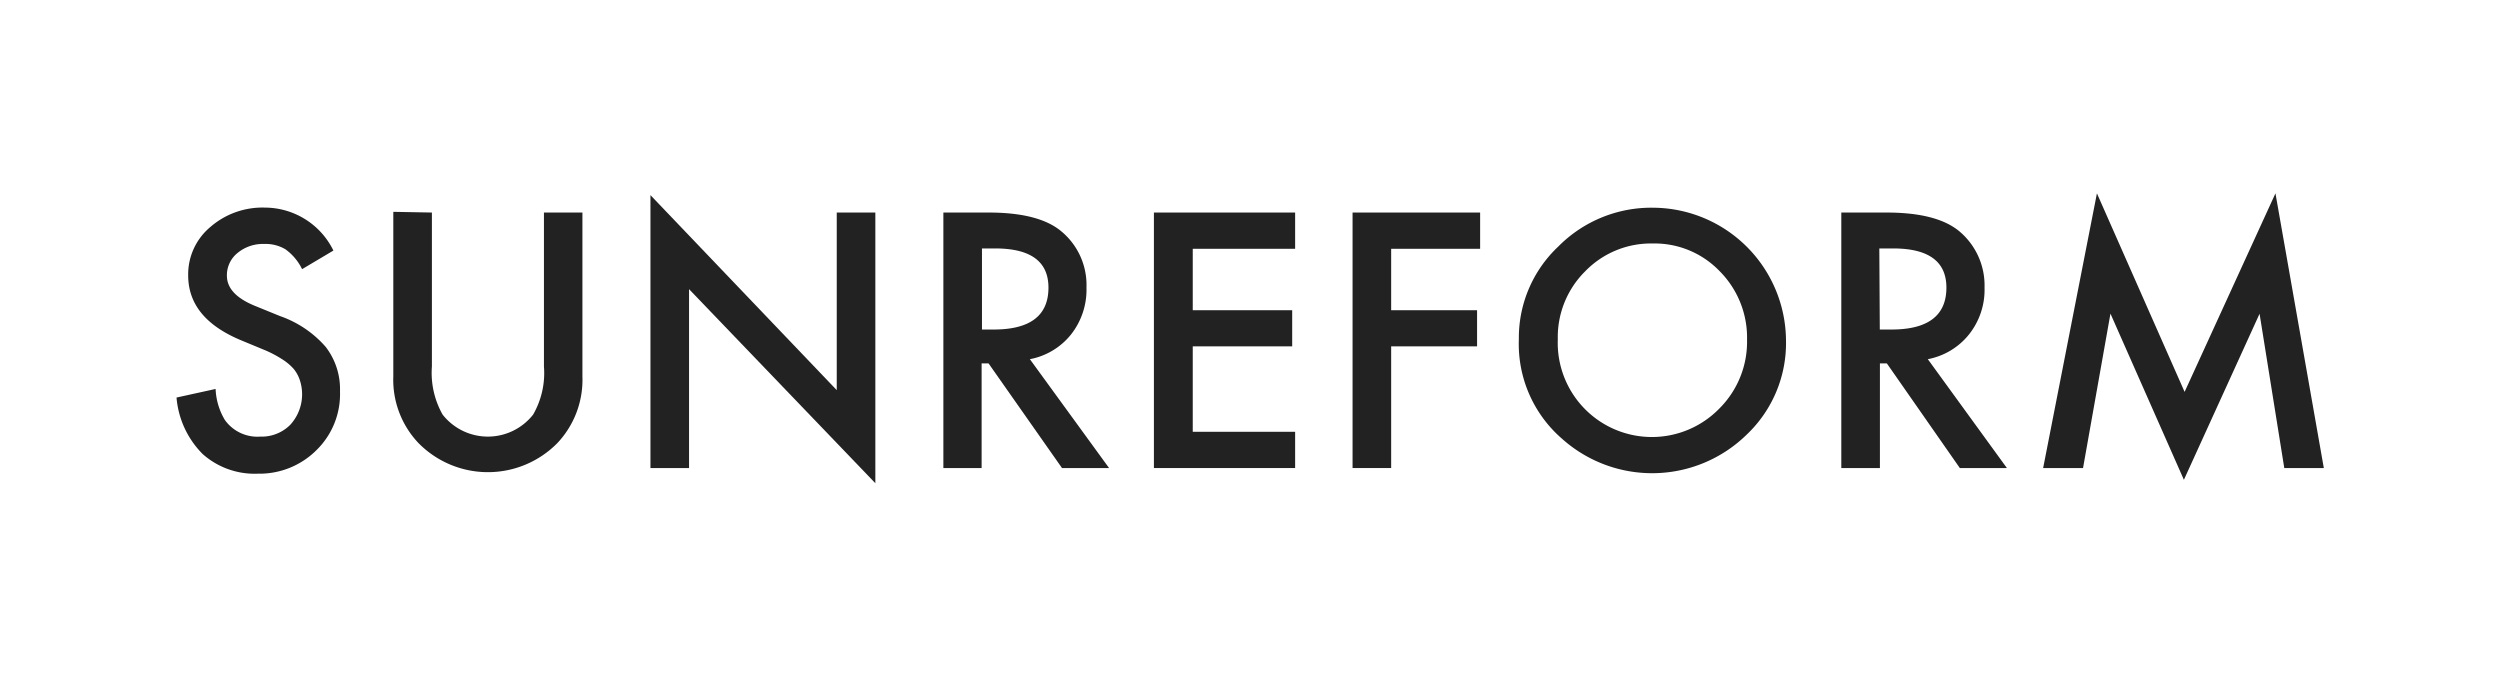
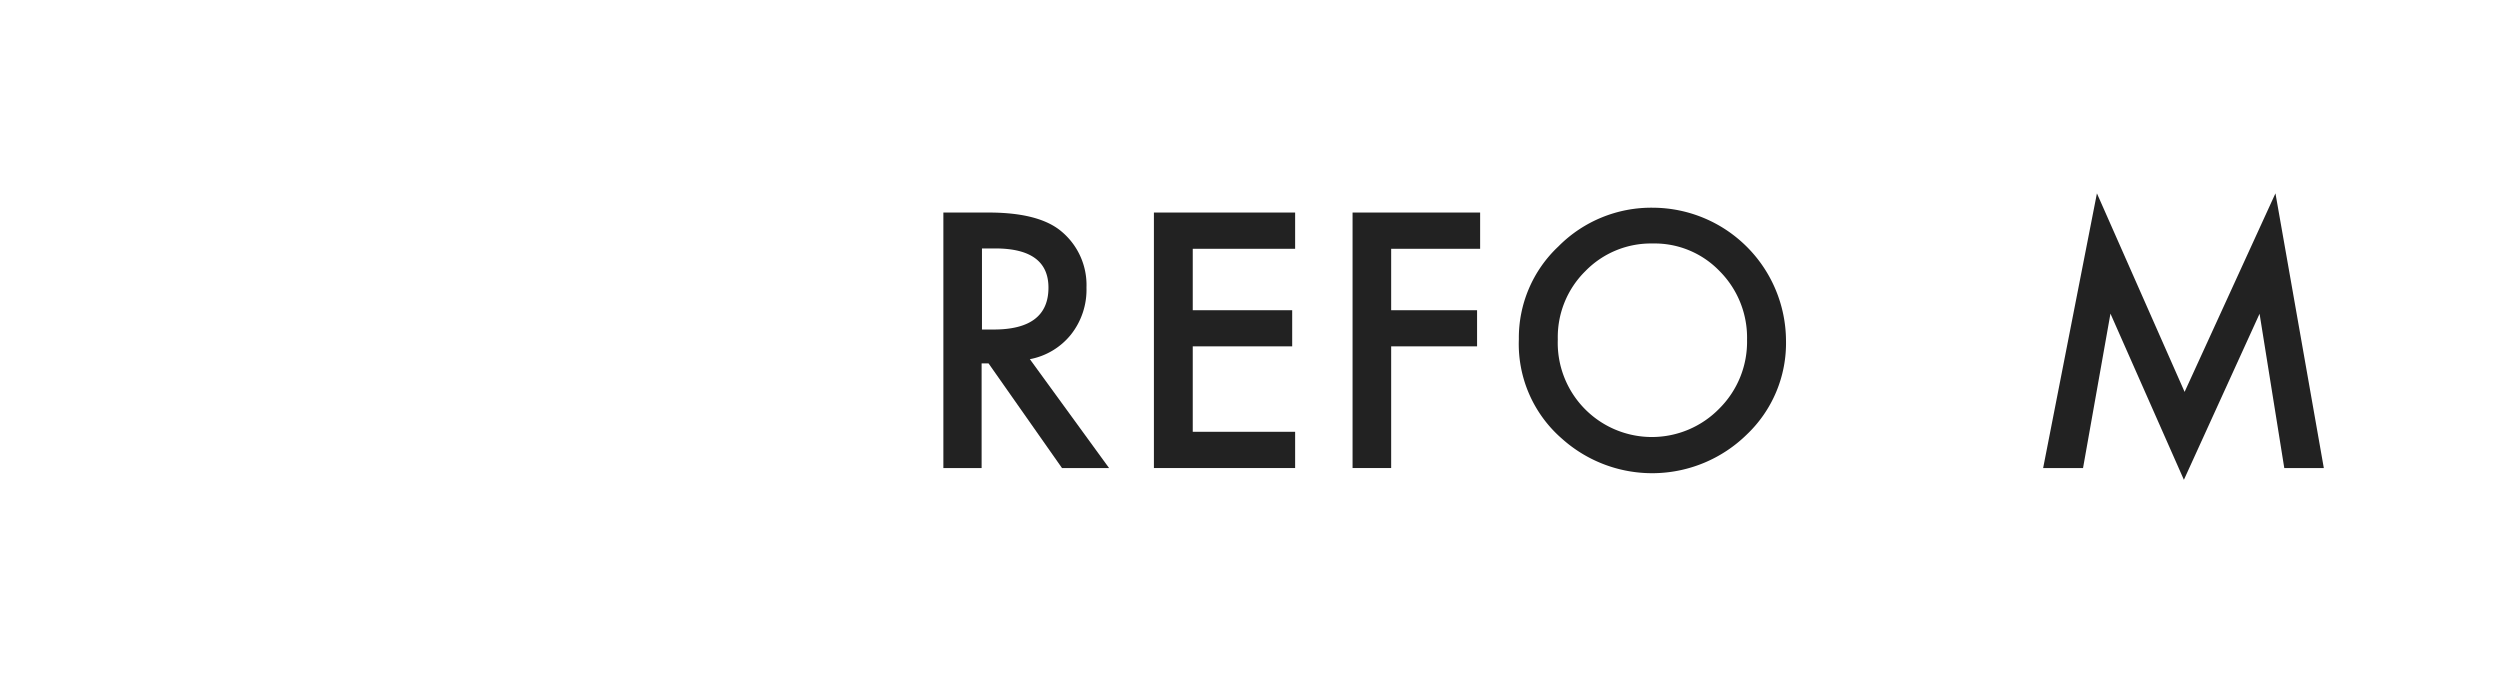
<svg xmlns="http://www.w3.org/2000/svg" viewBox="0 0 212.43 57.52">
  <defs>
    <style>.cls-1{fill:#fff;}.cls-2{fill:#222;}</style>
  </defs>
  <title>SUNREFORM0</title>
  <g id="レイヤー_2" data-name="レイヤー 2">
    <g id="header">
      <g id="SUNREFORM">
-         <rect class="cls-1" width="212.43" height="57.52" />
-         <path class="cls-2" d="M28.33,21.29l-2.66,1.58a4.52,4.52,0,0,0-1.42-1.69,3.3,3.3,0,0,0-1.81-.45,3.37,3.37,0,0,0-2.26.77,2.42,2.42,0,0,0-.9,1.92c0,1.06.78,1.91,2.36,2.56l2.16.88a9.12,9.12,0,0,1,3.87,2.61,5.87,5.87,0,0,1,1.22,3.78,6.65,6.65,0,0,1-2,5,6.86,6.86,0,0,1-5,2,6.64,6.64,0,0,1-4.67-1.67A7.7,7.7,0,0,1,15,33.78l3.32-.73a5.55,5.55,0,0,0,.79,2.64,3.4,3.4,0,0,0,3,1.41,3.43,3.43,0,0,0,2.55-1,3.84,3.84,0,0,0,.83-3.76,3,3,0,0,0-.54-1,4.52,4.52,0,0,0-1-.83,9.51,9.51,0,0,0-1.4-.74l-2.1-.87c-3-1.26-4.46-3.09-4.46-5.51a5.24,5.24,0,0,1,1.87-4.09,6.75,6.75,0,0,1,4.66-1.66A6.5,6.5,0,0,1,28.33,21.29Z" />
-         <path class="cls-2" d="M36.7,18.06V31.14a7.2,7.2,0,0,0,.91,4.09,4.89,4.89,0,0,0,7.69,0,7.08,7.08,0,0,0,.92-4.09V18.06h3.27V32a7.84,7.84,0,0,1-2.13,5.65,8.28,8.28,0,0,1-11.8,0A7.81,7.81,0,0,1,33.42,32v-14Z" />
-         <path class="cls-2" d="M55.27,39.77V16.58L71.1,33.15V18.06h3.28v23L58.55,24.57v15.2Z" />
        <path class="cls-2" d="M87.51,30.52l6.73,9.25h-4L84,30.88h-.59v8.89H80.16V18.06H84q4.31,0,6.21,1.62a5.92,5.92,0,0,1,2.11,4.75,6.14,6.14,0,0,1-1.32,4A5.87,5.87,0,0,1,87.51,30.52ZM83.44,28h1q4.65,0,4.65-3.56,0-3.33-4.53-3.33H83.44Z" />
        <path class="cls-2" d="M110.05,21.14h-8.7v5.22h8.45v3.07h-8.45v7.26h8.7v3.08h-12V18.06h12Z" />
        <path class="cls-2" d="M125.77,21.14h-7.56v5.22h7.3v3.07h-7.3V39.77h-3.28V18.06h10.84Z" />
        <path class="cls-2" d="M129.06,28.82a10.65,10.65,0,0,1,3.36-7.88,11.11,11.11,0,0,1,8.05-3.29,11.35,11.35,0,0,1,11.29,11.29,10.71,10.71,0,0,1-3.35,8,11.48,11.48,0,0,1-15.66.36A10.65,10.65,0,0,1,129.06,28.82Zm3.31,0a8,8,0,0,0,13.74,5.88,8,8,0,0,0,2.34-5.83,8,8,0,0,0-2.32-5.82,7.66,7.66,0,0,0-5.7-2.36,7.77,7.77,0,0,0-5.73,2.36A7.87,7.87,0,0,0,132.37,28.86Z" />
-         <path class="cls-2" d="M163.81,30.52l6.72,9.25h-4l-6.2-8.89h-.59v8.89h-3.28V18.06h3.84q4.31,0,6.22,1.62a6,6,0,0,1,2.11,4.75,6.09,6.09,0,0,1-1.33,4A5.88,5.88,0,0,1,163.81,30.52ZM159.73,28h1c3.1,0,4.66-1.19,4.66-3.56q0-3.33-4.53-3.33h-1.17Z" />
        <path class="cls-2" d="M173.61,39.77l4.57-23.34,7.45,16.87,7.72-16.87,4.11,23.34H194.1L192,26.66l-6.43,14.11-6.24-14.12L177,39.77Z" />
      </g>
    </g>
  </g>
</svg>